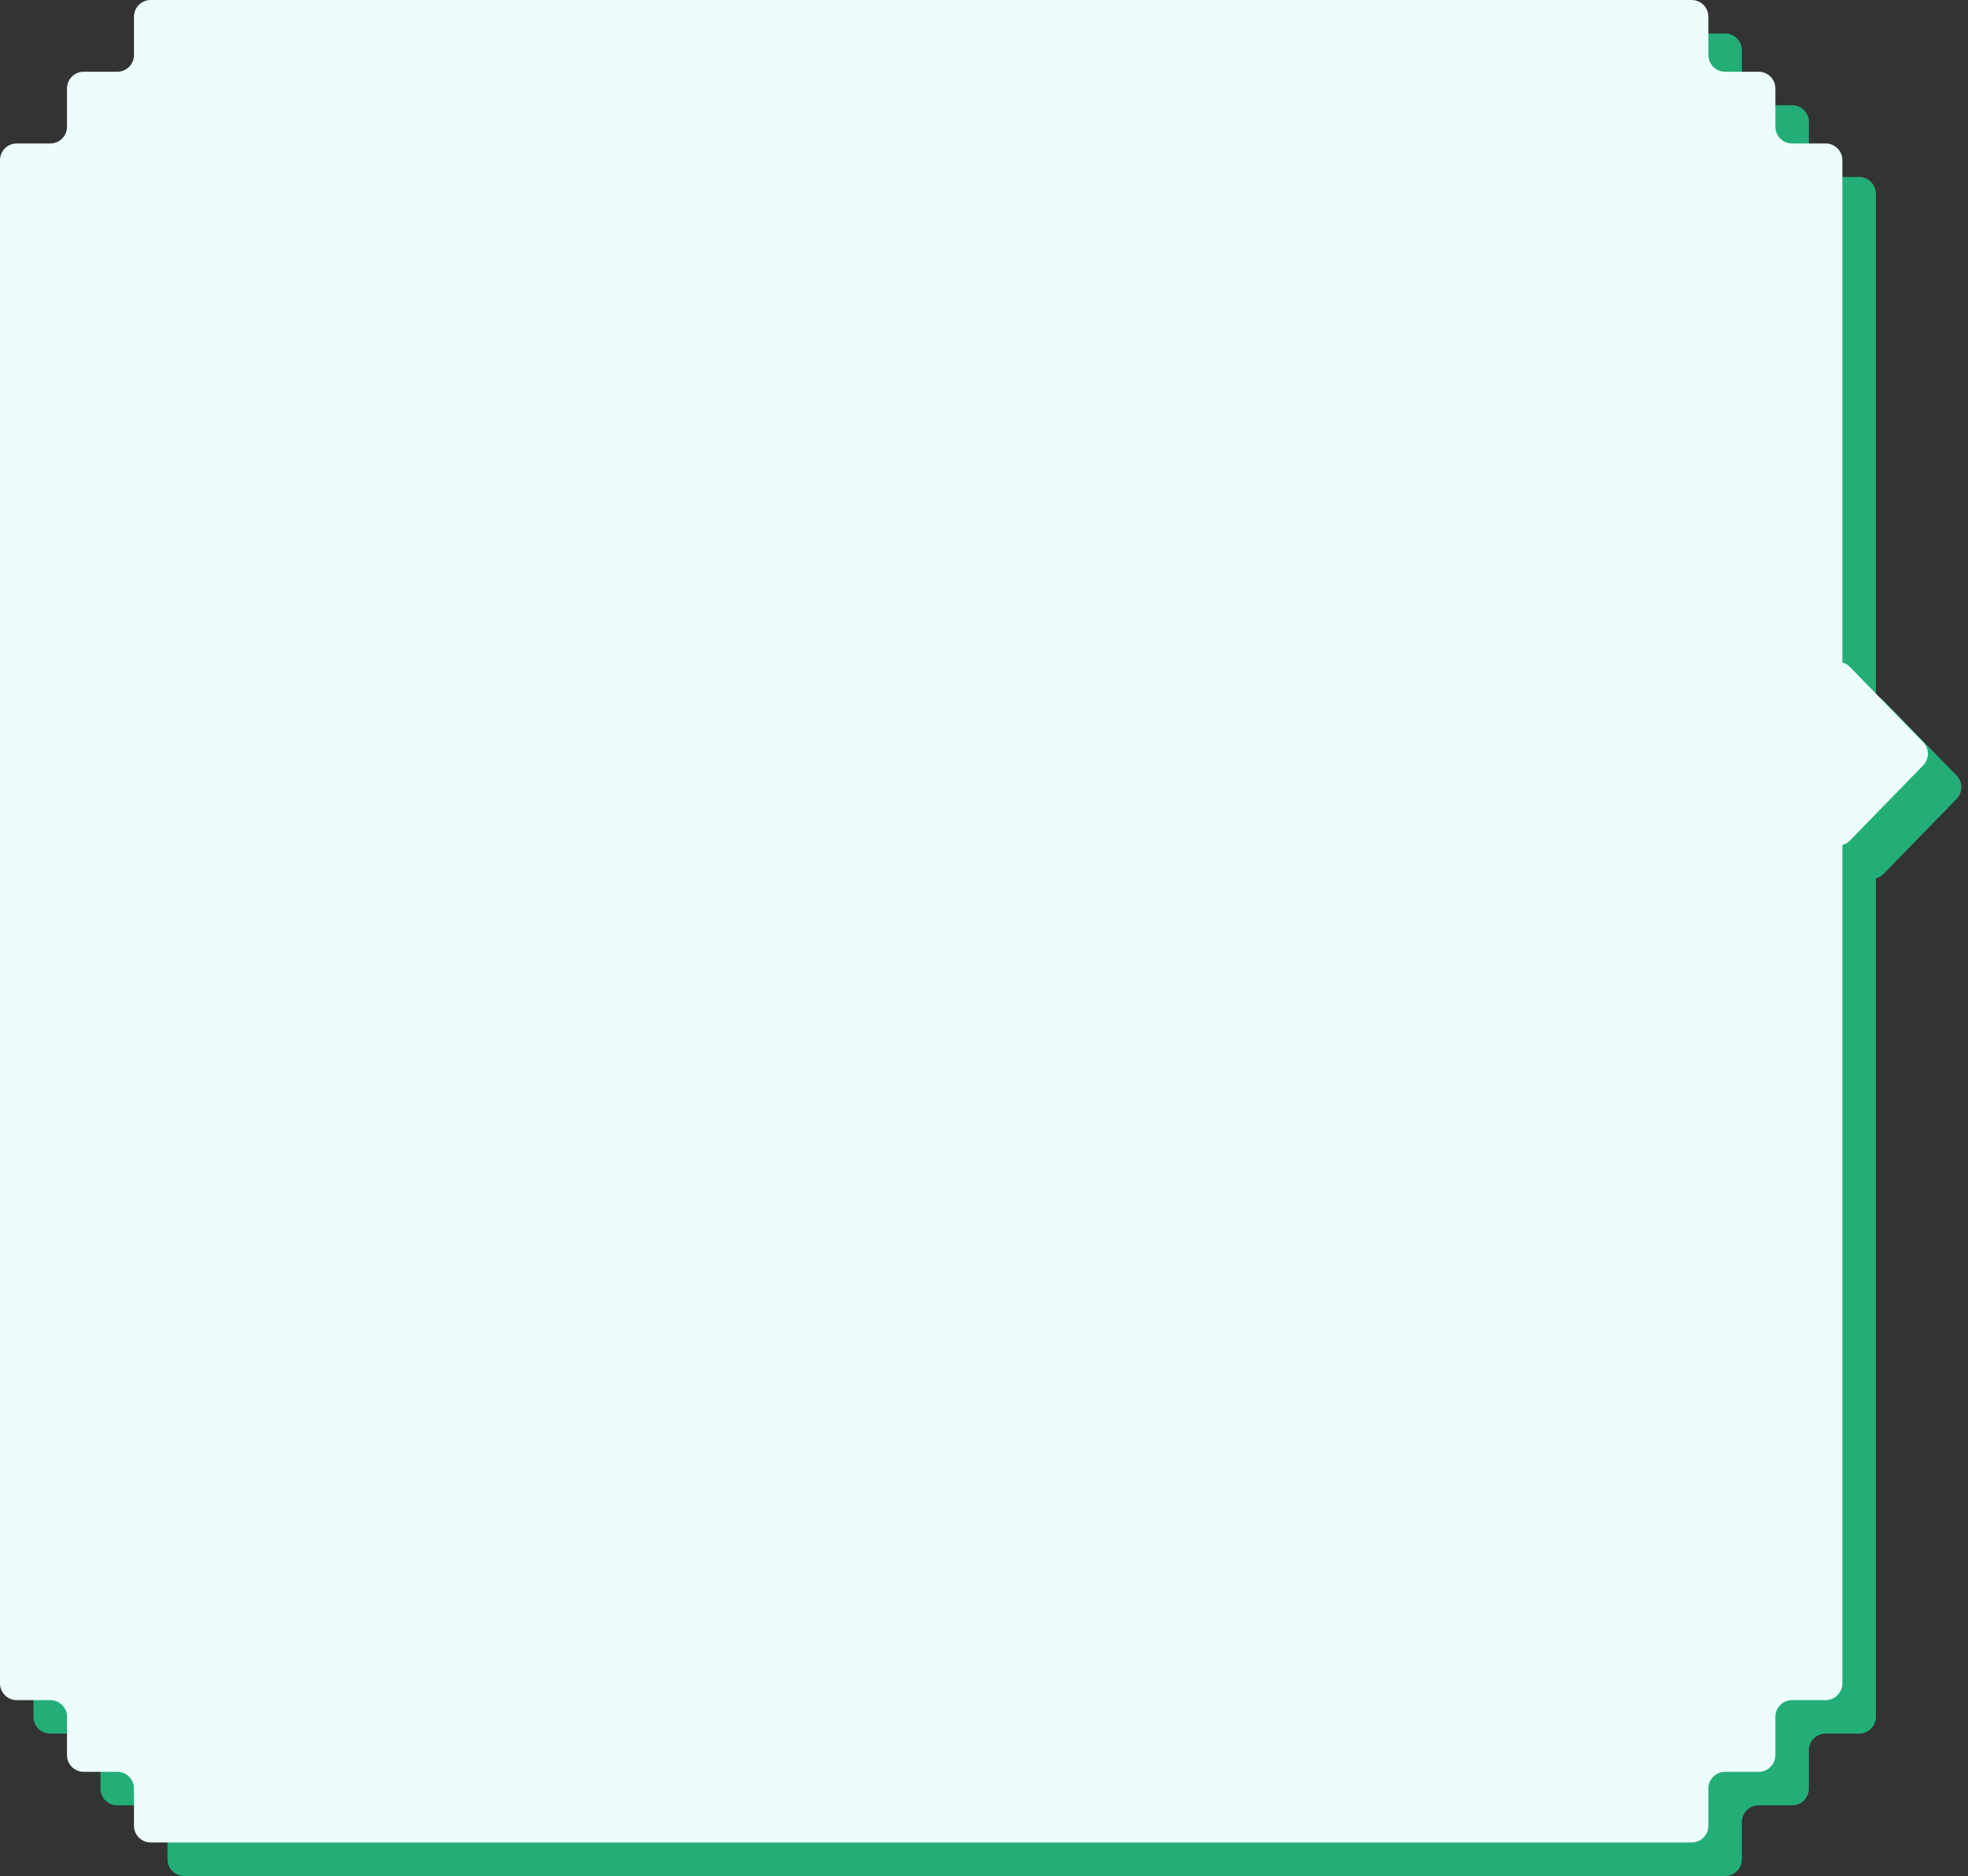
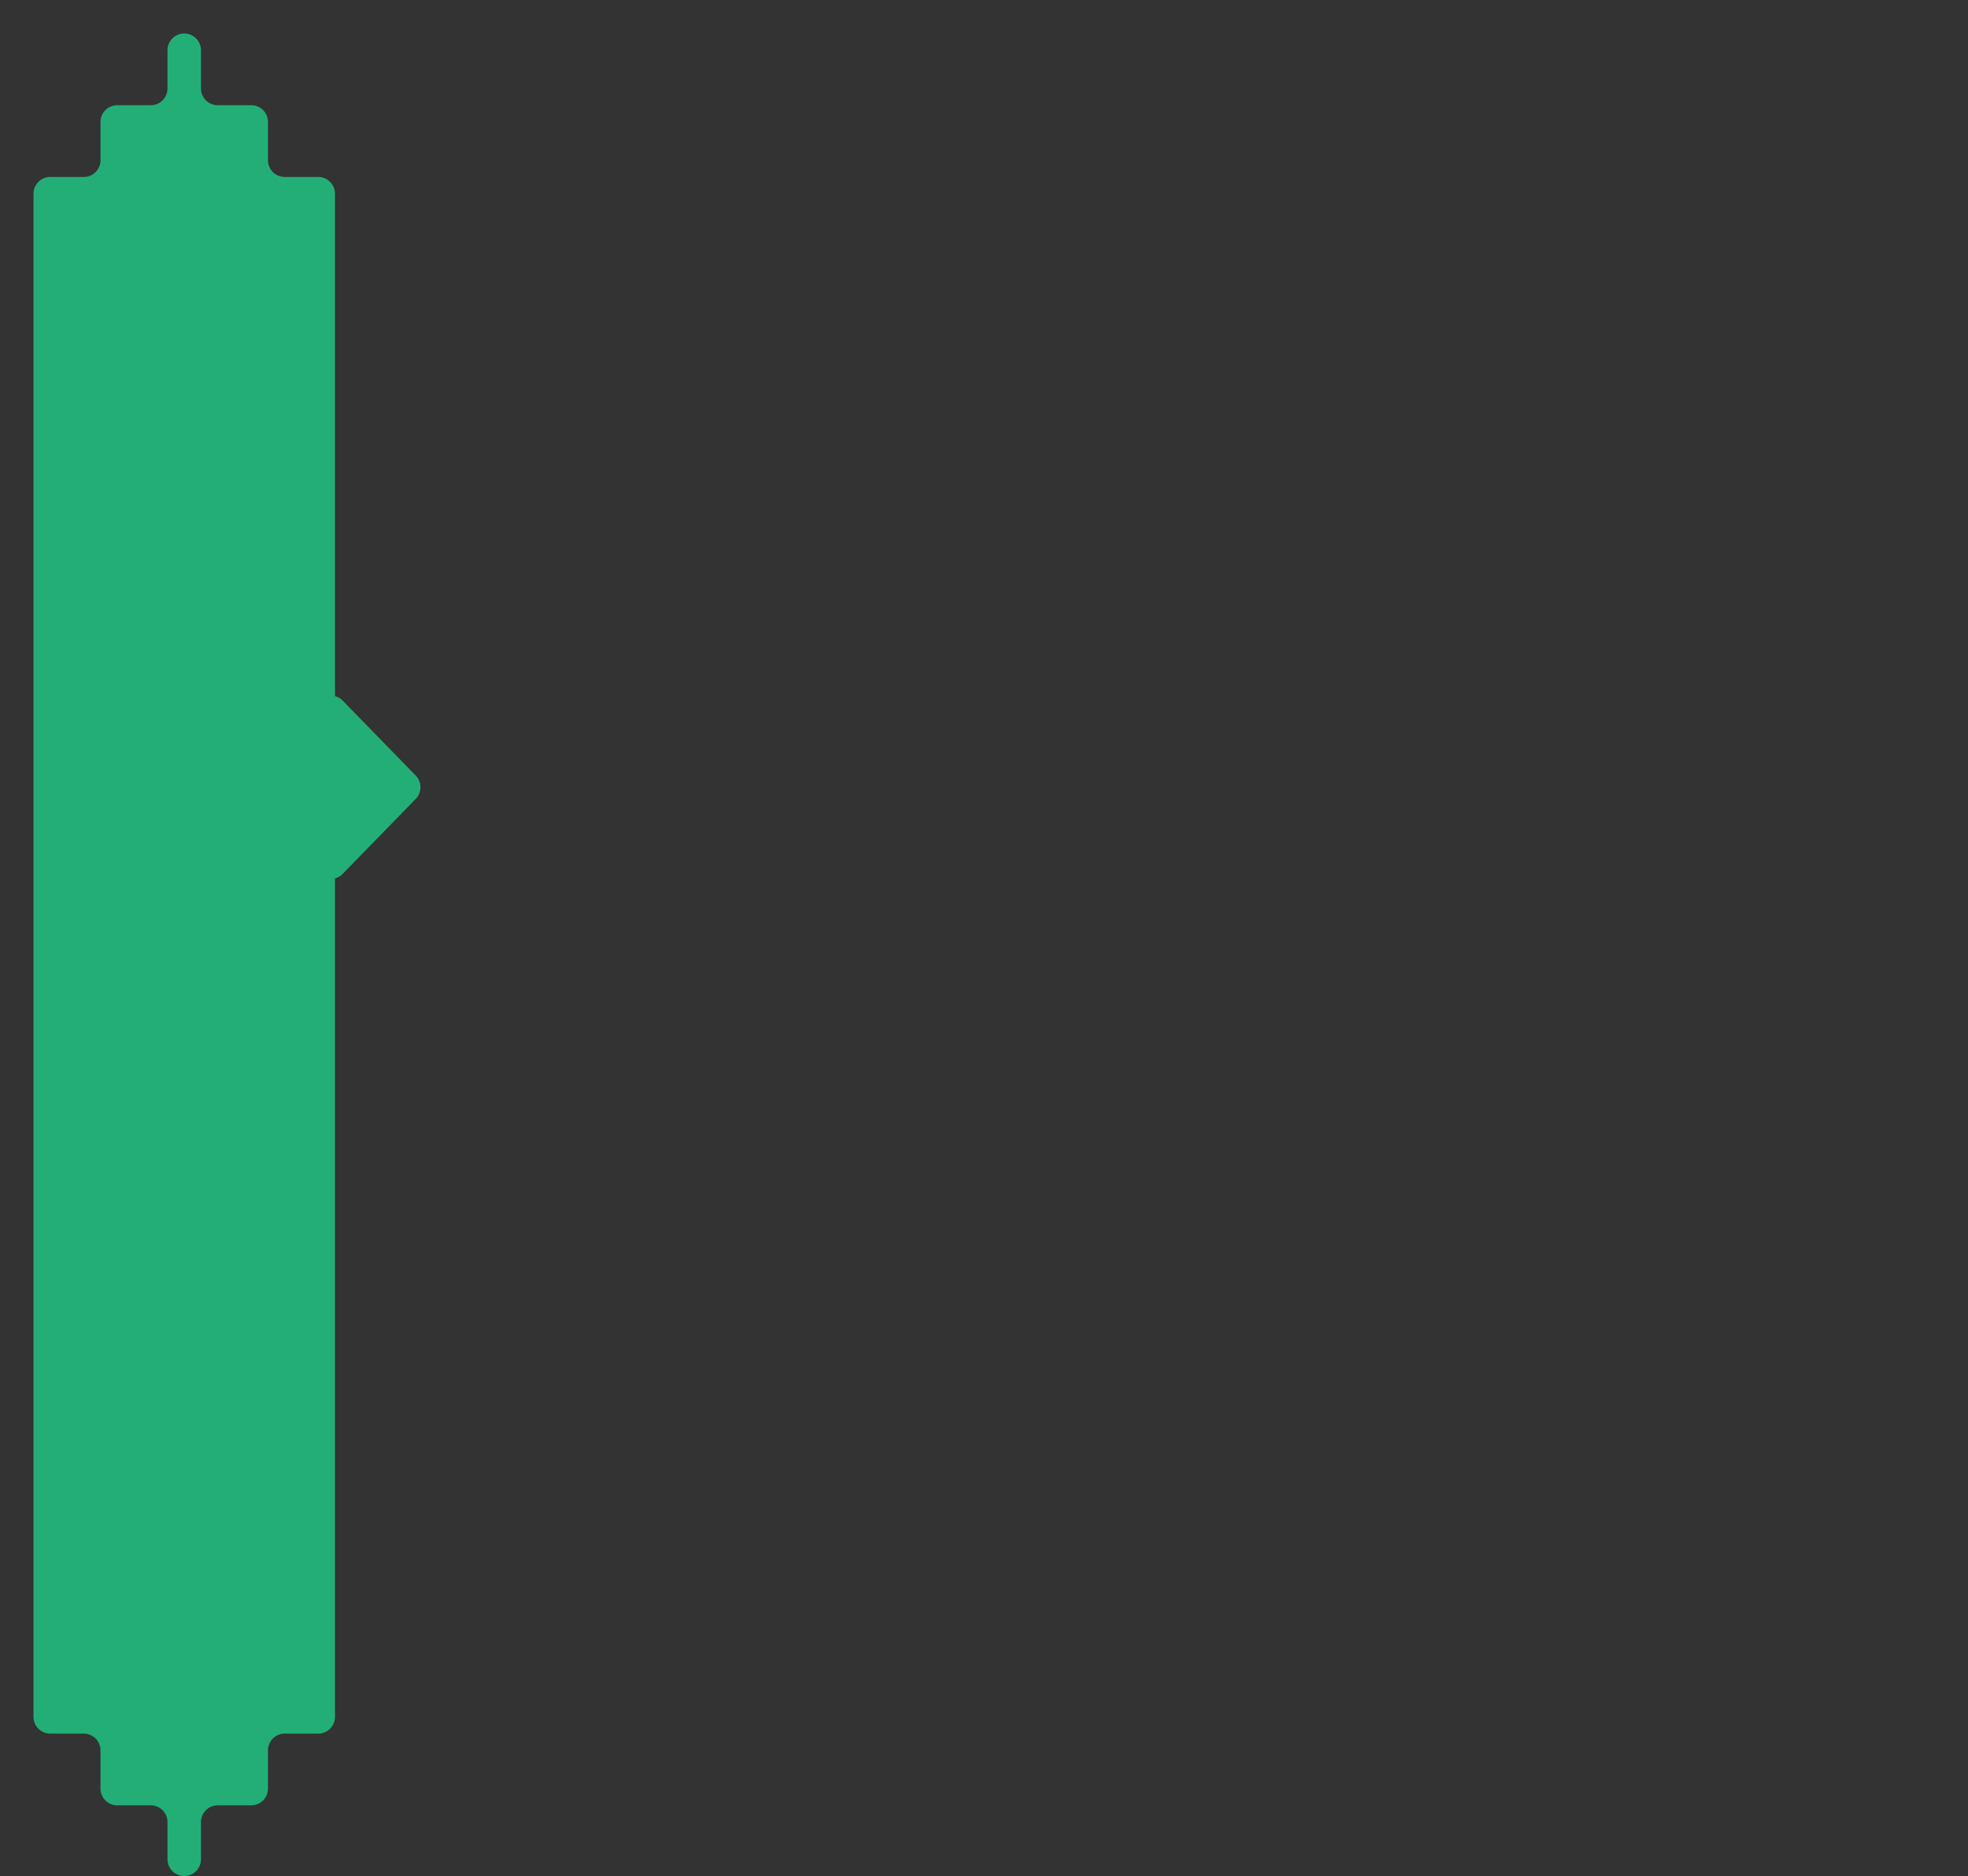
<svg xmlns="http://www.w3.org/2000/svg" width="235" height="224" fill="none">
  <rect width="100%" height="100%" fill="#333333" stroke="none" />
-   <path fill="#23AE78" fill-rule="evenodd" d="M22 4a2 2 0 0 0-2 2v4.565a2 2 0 0 1-2 2h-4a2 2 0 0 0-2 2v4.565a2 2 0 0 1-2 2H6a2 2 0 0 0-2 2V205a2 2 0 0 0 2 2h4a2 2 0 0 1 2 2v4.565a2 2 0 0 0 2 2h4a2 2 0 0 1 2 2V222a2 2 0 0 0 2 2h184a2 2 0 0 0 2-2v-4.435a2 2 0 0 1 2-2h4a2 2 0 0 0 2-2V209a2 2 0 0 1 2-2h4a2 2 0 0 0 2-2V104.881a1.99 1.99 0 0 0 .933-.548l8.707-8.937a2 2 0 0 0 0-2.792l-8.707-8.937a1.986 1.986 0 0 0-.933-.548V23.13a2 2 0 0 0-2-2h-4a2 2 0 0 1-2-2v-4.565a2 2 0 0 0-2-2h-4a2 2 0 0 1-2-2V6a2 2 0 0 0-2-2H22Z" clip-rule="evenodd" />
-   <path fill="#EDFCFC" fill-rule="evenodd" d="M18 0a2 2 0 0 0-2 2v4.565a2 2 0 0 1-2 2h-4a2 2 0 0 0-2 2v4.565a2 2 0 0 1-2 2H2a2 2 0 0 0-2 2V201a2 2 0 0 0 2 2h4a2 2 0 0 1 2 2v4.565a2 2 0 0 0 2 2h4a2 2 0 0 1 2 2V218a2 2 0 0 0 2 2h184a2 2 0 0 0 2-2v-4.435a2 2 0 0 1 2-2h4a2 2 0 0 0 2-2V205a2 2 0 0 1 2-2h4a2 2 0 0 0 2-2V100.881a1.99 1.99 0 0 0 .933-.548l8.707-8.937a2 2 0 0 0 0-2.792l-8.707-8.937a1.986 1.986 0 0 0-.933-.548V19.13a2 2 0 0 0-2-2h-4a2 2 0 0 1-2-2v-4.565a2 2 0 0 0-2-2h-4a2 2 0 0 1-2-2V2a2 2 0 0 0-2-2H18Z" clip-rule="evenodd" />
+   <path fill="#23AE78" fill-rule="evenodd" d="M22 4a2 2 0 0 0-2 2v4.565a2 2 0 0 1-2 2h-4a2 2 0 0 0-2 2v4.565a2 2 0 0 1-2 2H6a2 2 0 0 0-2 2V205a2 2 0 0 0 2 2h4a2 2 0 0 1 2 2v4.565a2 2 0 0 0 2 2h4a2 2 0 0 1 2 2V222a2 2 0 0 0 2 2a2 2 0 0 0 2-2v-4.435a2 2 0 0 1 2-2h4a2 2 0 0 0 2-2V209a2 2 0 0 1 2-2h4a2 2 0 0 0 2-2V104.881a1.99 1.99 0 0 0 .933-.548l8.707-8.937a2 2 0 0 0 0-2.792l-8.707-8.937a1.986 1.986 0 0 0-.933-.548V23.13a2 2 0 0 0-2-2h-4a2 2 0 0 1-2-2v-4.565a2 2 0 0 0-2-2h-4a2 2 0 0 1-2-2V6a2 2 0 0 0-2-2H22Z" clip-rule="evenodd" />
</svg>